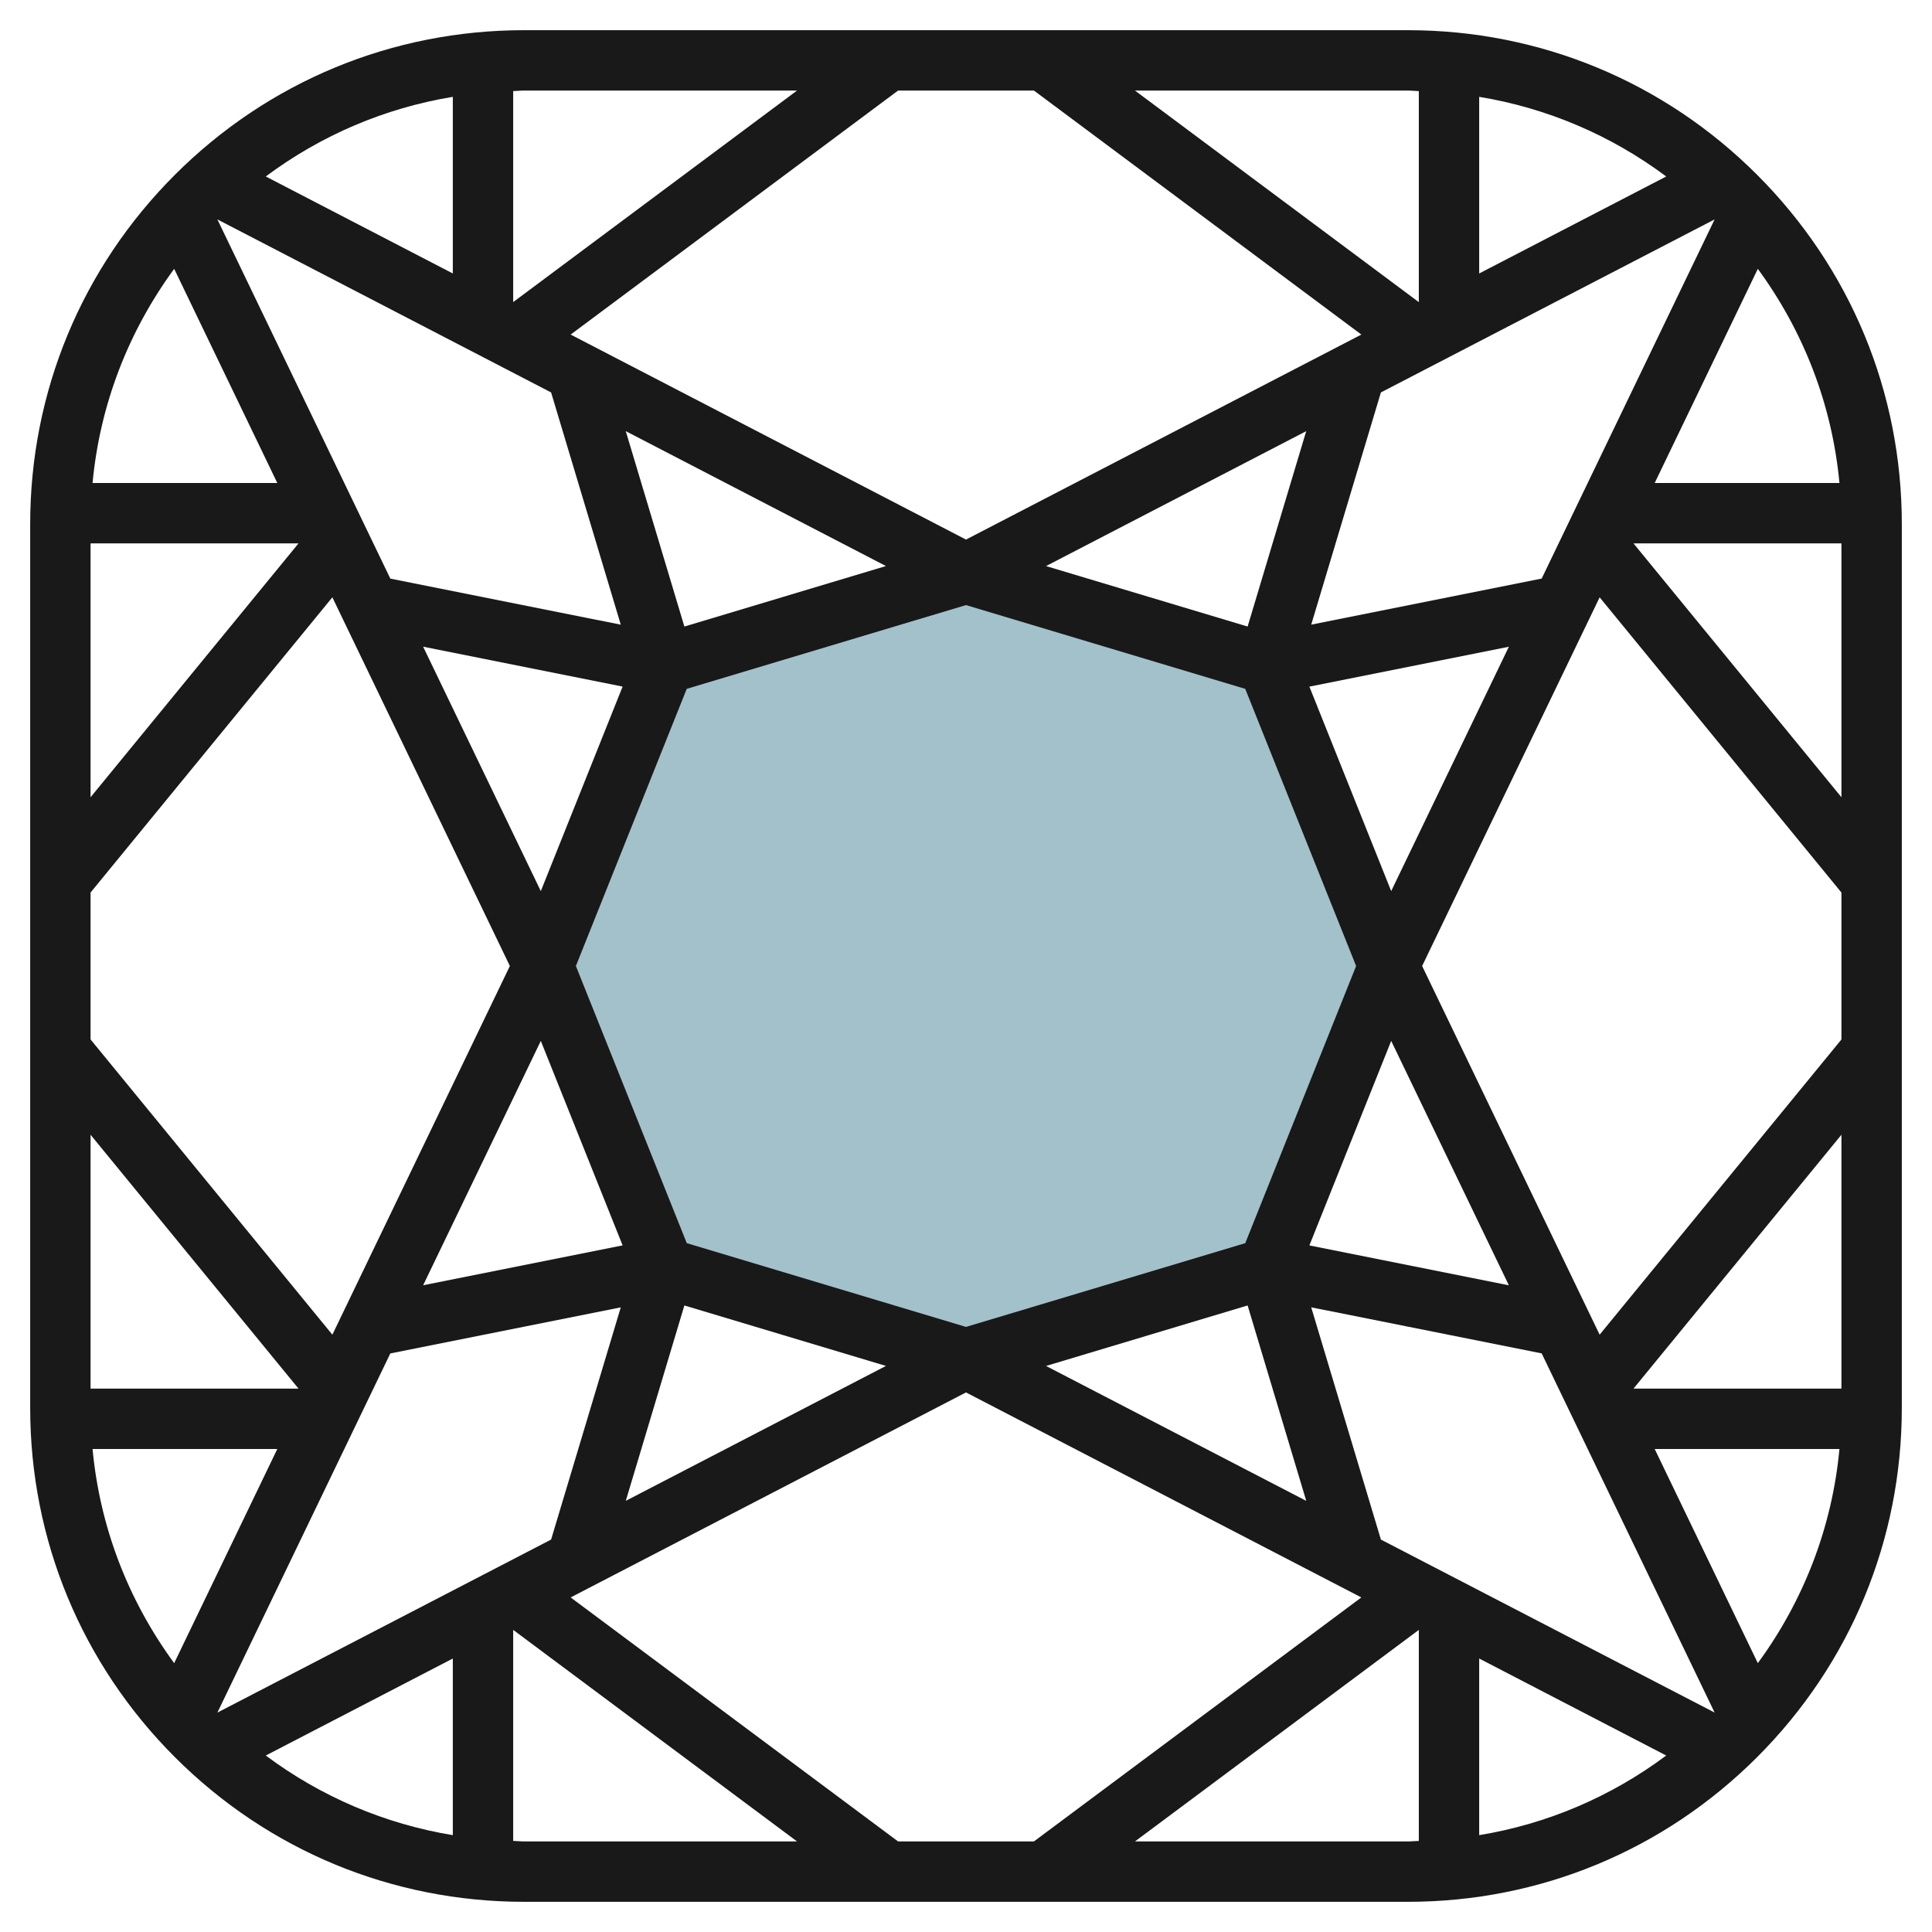
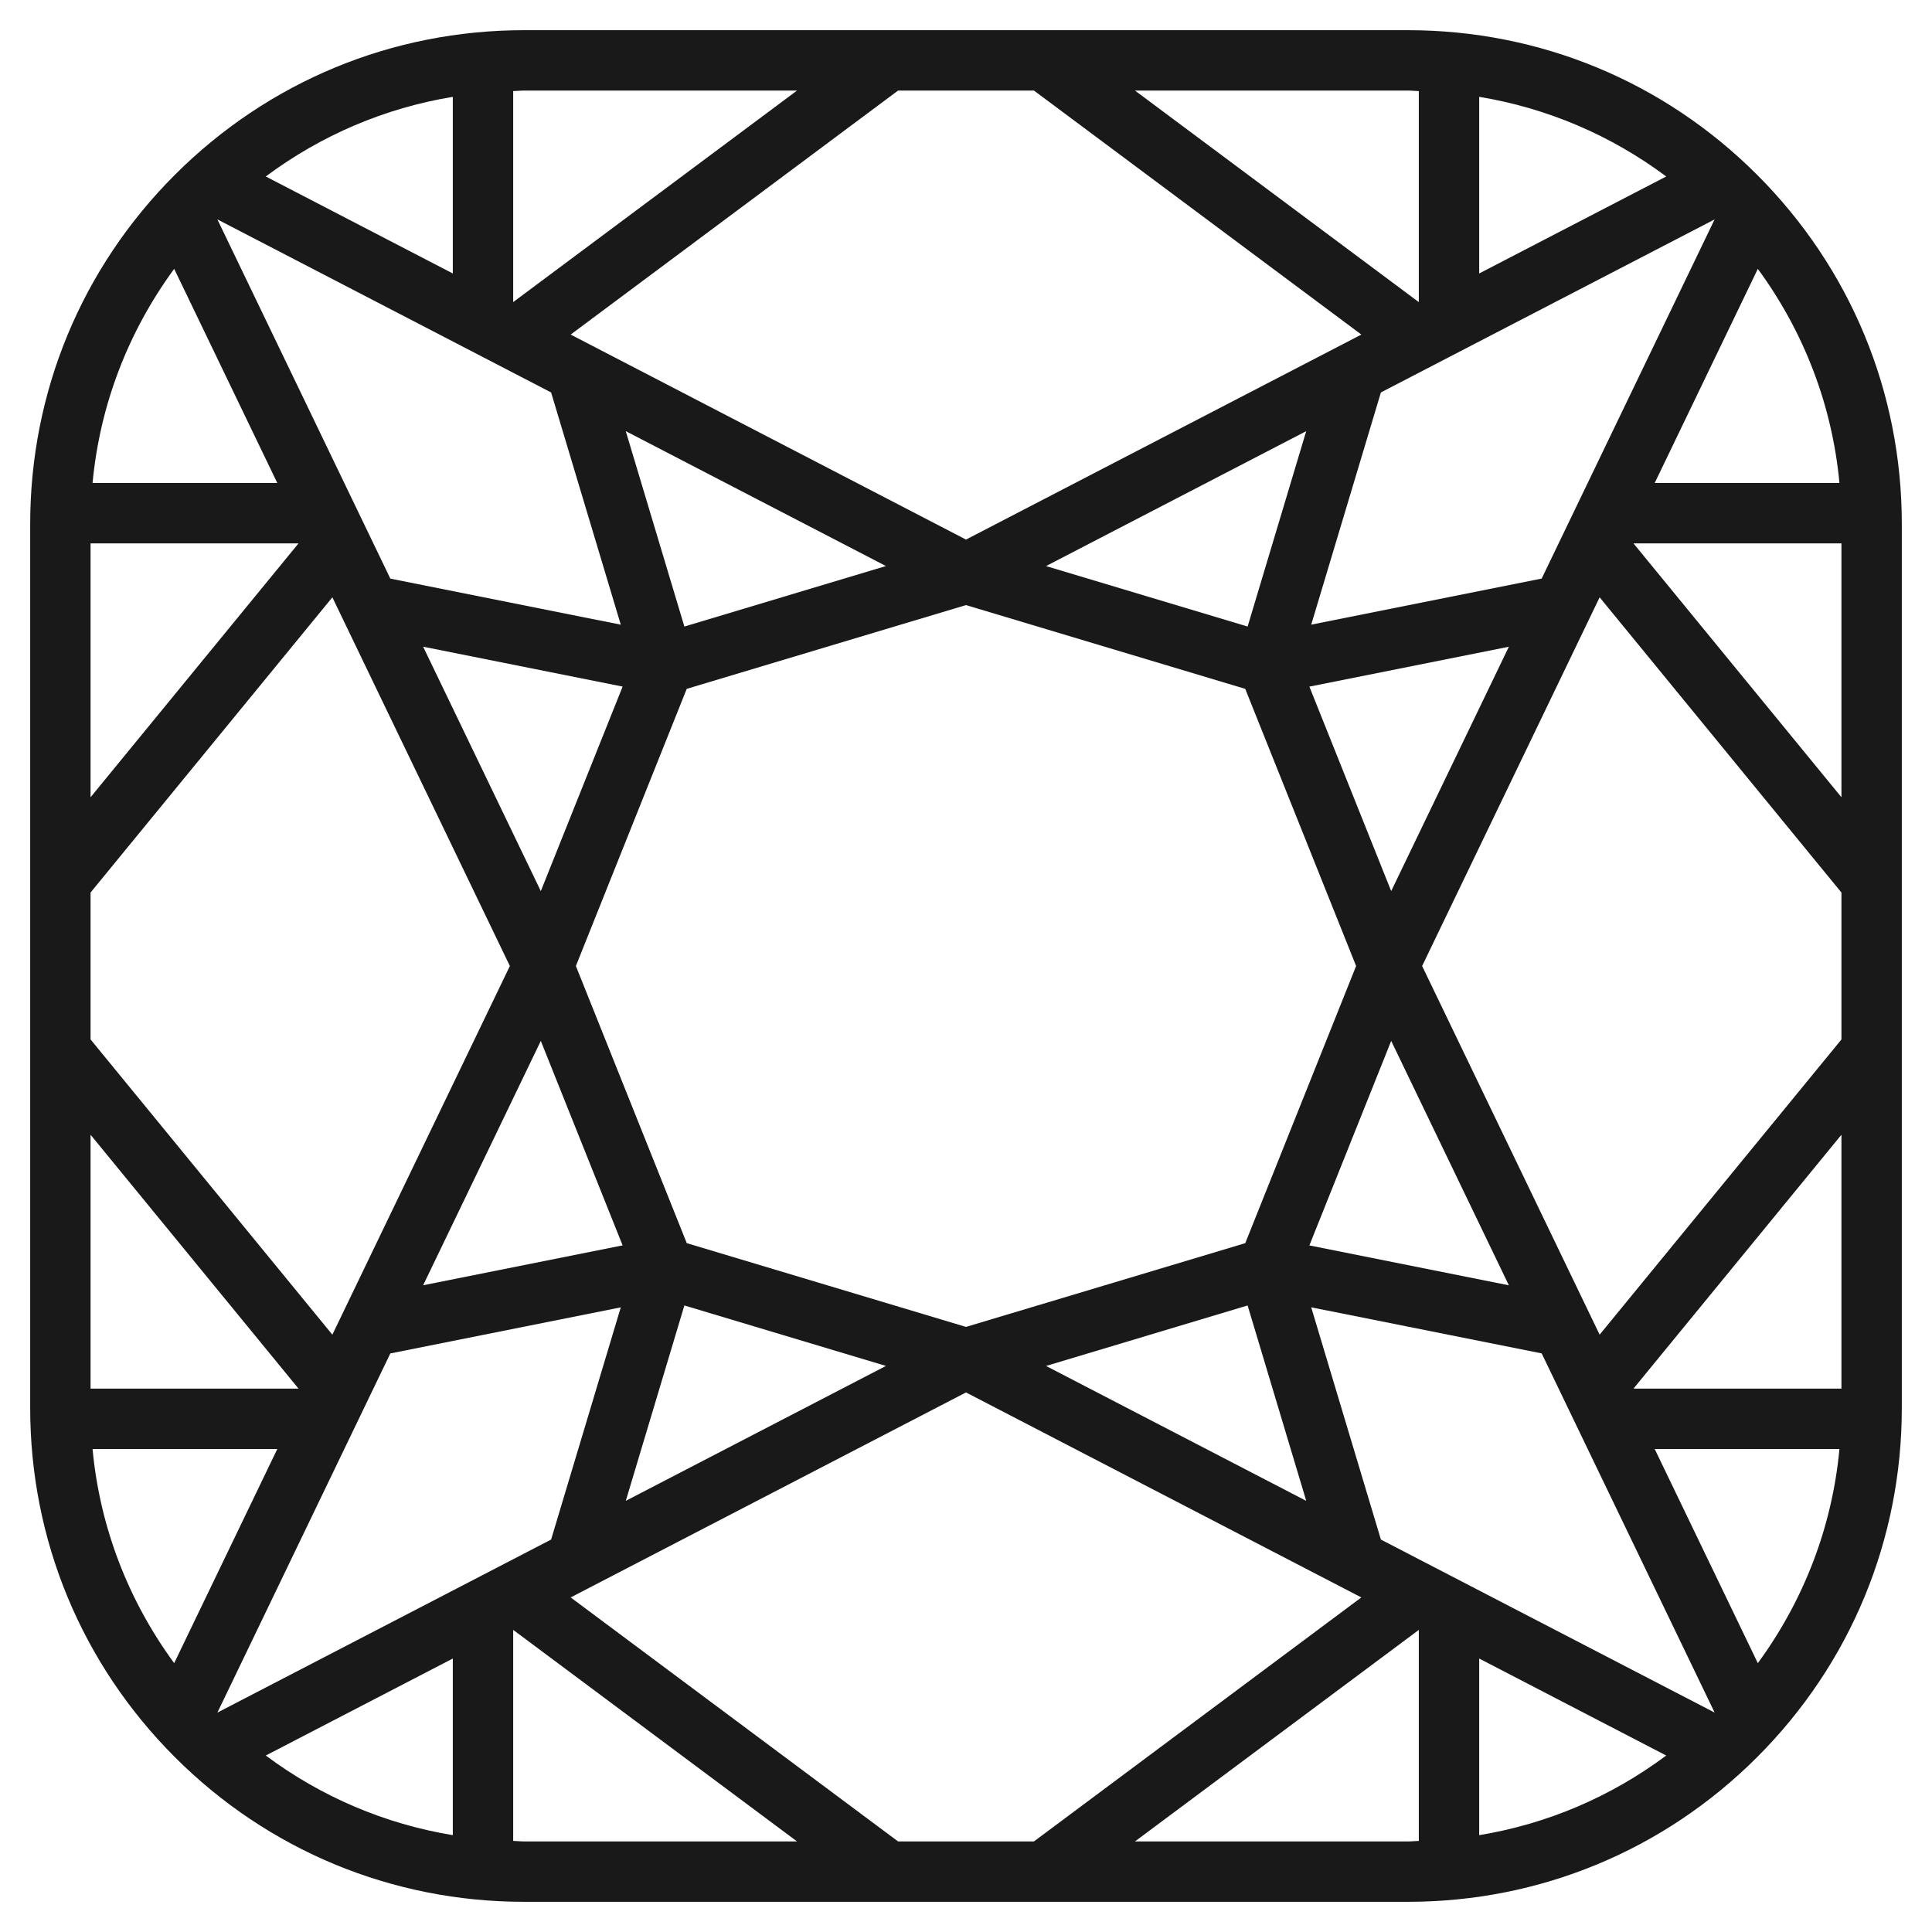
<svg xmlns="http://www.w3.org/2000/svg" id="Layer_3" enable-background="new 0 0 64 64" height="512" viewBox="0 0 64 64" width="512">
  <g>
-     <path d="m45.997 31.996-4 10-10 3-10-3-4-10 4-10 10-3 10 3z" fill="#a3c1ca" />
    <path d="m46.638 1h-29.276c-4.371 0-8.479 1.702-11.57 4.792s-4.792 7.2-4.792 11.57v29.275c0 4.371 1.702 8.479 4.792 11.57s7.2 4.793 11.57 4.793h29.275c4.371 0 8.479-1.702 11.57-4.792s4.793-7.2 4.793-11.57v-29.276c0-4.371-1.702-8.479-4.792-11.57s-7.2-4.792-11.57-4.792zm-14.638 42.956-9.25-2.775-3.673-9.181 3.672-9.181 9.251-2.775 9.25 2.775 3.673 9.181-3.672 9.181zm-14.085-14.437-3.898-8.096 6.608 1.321zm0 4.962 2.71 6.774-6.608 1.321zm28.17 0 3.898 8.096-6.608-1.321zm0-4.962-2.71-6.774 6.608-1.321zm-4.756-8.764-6.678-2.003 8.619-4.469zm-18.658 0-1.942-6.473 8.619 4.469zm-4.415-7.755 2.308 7.693-7.634-1.526-5.729-11.899zm-1.366 19-5.88 12.213-8.01-9.78v-4.867l8.01-9.779zm-3.96 12.834 7.634-1.526-2.308 7.692-11.055 5.732zm9.741-1.589 6.678 2.003-8.619 4.469zm18.658 0 1.942 6.473-8.619-4.469zm4.415 7.755-2.308-7.693 7.634 1.526 5.729 11.898zm1.366-19 5.88-12.213 8.01 9.78v4.867l-8.01 9.779zm3.96-12.834-7.634 1.526 2.308-7.692 11.055-5.732zm-2.07-10.107v-5.851c2.252.371 4.363 1.271 6.196 2.638zm-17 8.815-13.096-6.791 10.846-8.083h4.501l10.846 8.083zm-23.196-12.028c1.833-1.367 3.944-2.267 6.196-2.638v5.851zm.382 10.154h-6.12c.242-2.584 1.18-5.014 2.704-7.094zm.703 2-6.889 8.41v-8.41zm0 28h-6.889v-8.41zm-.703 2-3.416 7.094c-1.524-2.08-2.463-4.51-2.704-7.094zm5.814 6.941v5.851c-2.252-.371-4.363-1.271-6.196-2.638zm17-8.815 13.096 6.791-10.846 8.083h-4.5l-10.846-8.083zm23.196 12.028c-1.833 1.367-3.944 2.267-6.196 2.638v-5.851zm-.382-10.154h6.12c-.242 2.584-1.18 5.014-2.704 7.094zm-.703-2 6.889-8.41v8.41zm0-28h6.889v8.41zm.703-2 3.416-7.094c1.524 2.08 2.463 4.51 2.704 7.094zm-7.814-12.982v6.99l-9.403-7.008h9.04c.122 0 .242.015.363.018zm-20.597-.018-9.403 7.007v-6.99c.121-.002.241-.017.362-.017zm-9.403 57.982v-6.99l9.403 7.008h-9.04c-.122 0-.242-.015-.363-.018zm20.597.018 9.403-7.007v6.99c-.121.002-.241.017-.362.017z" fill="#191919" />
  </g>
</svg>